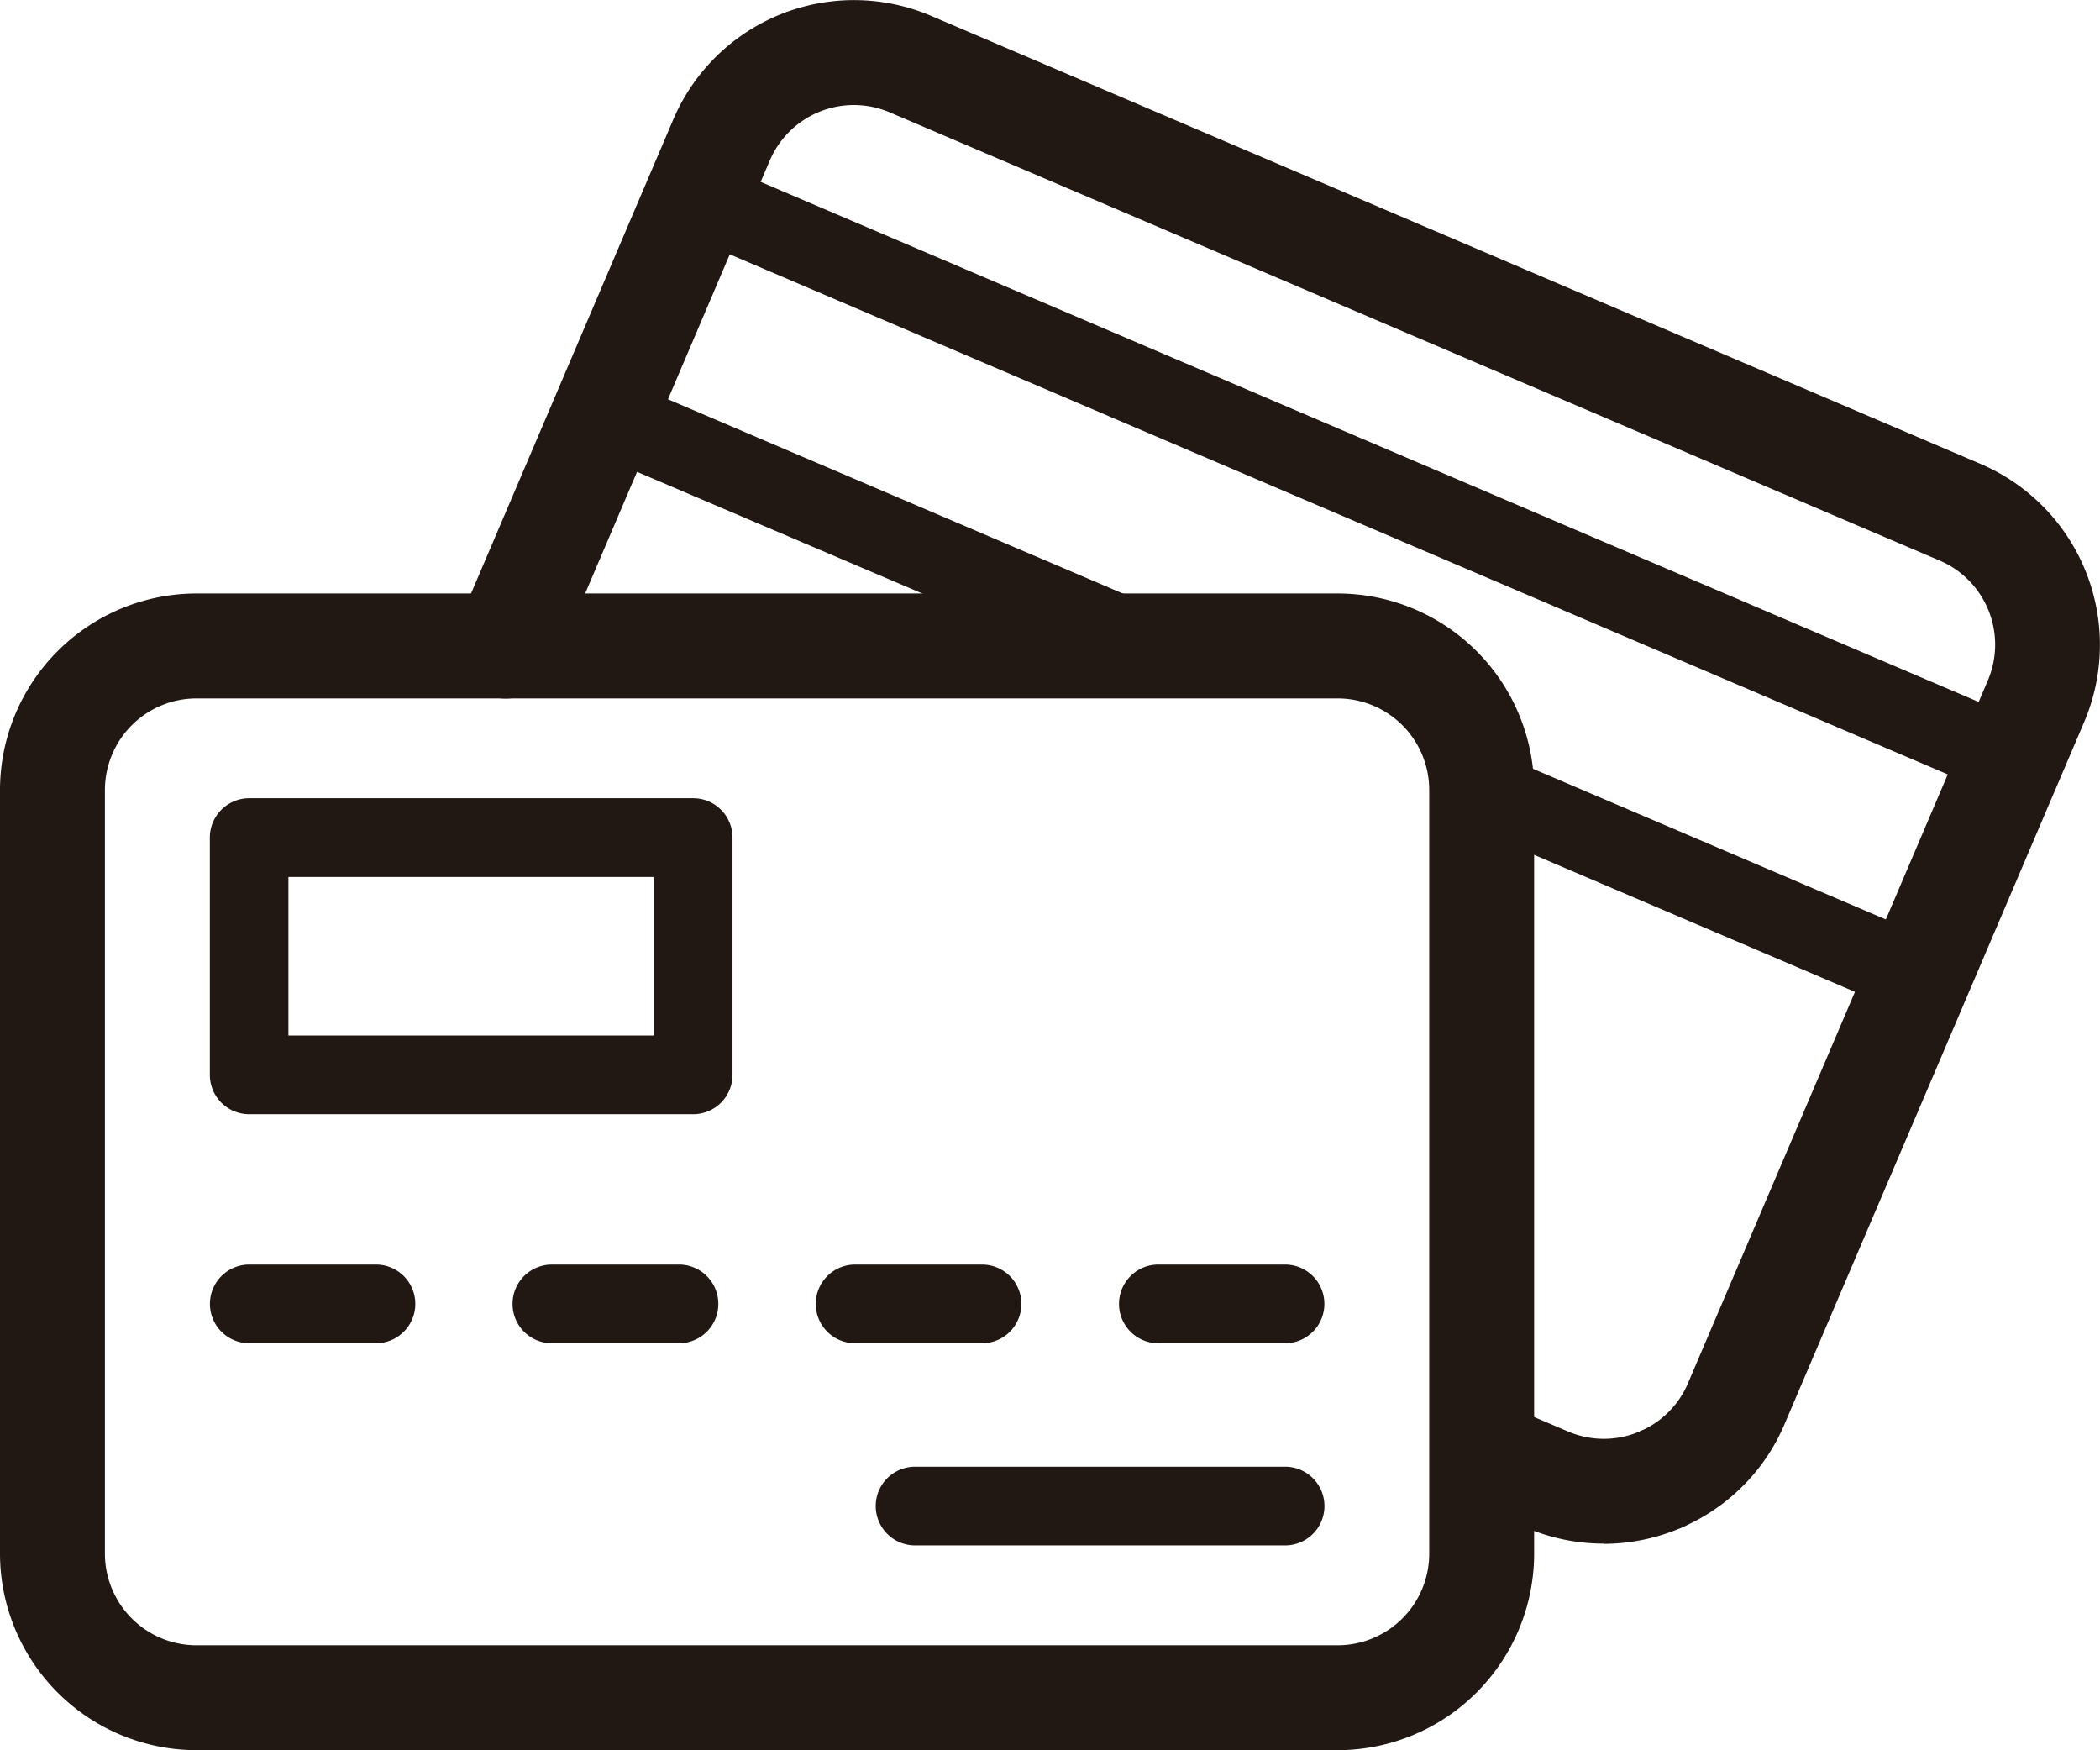
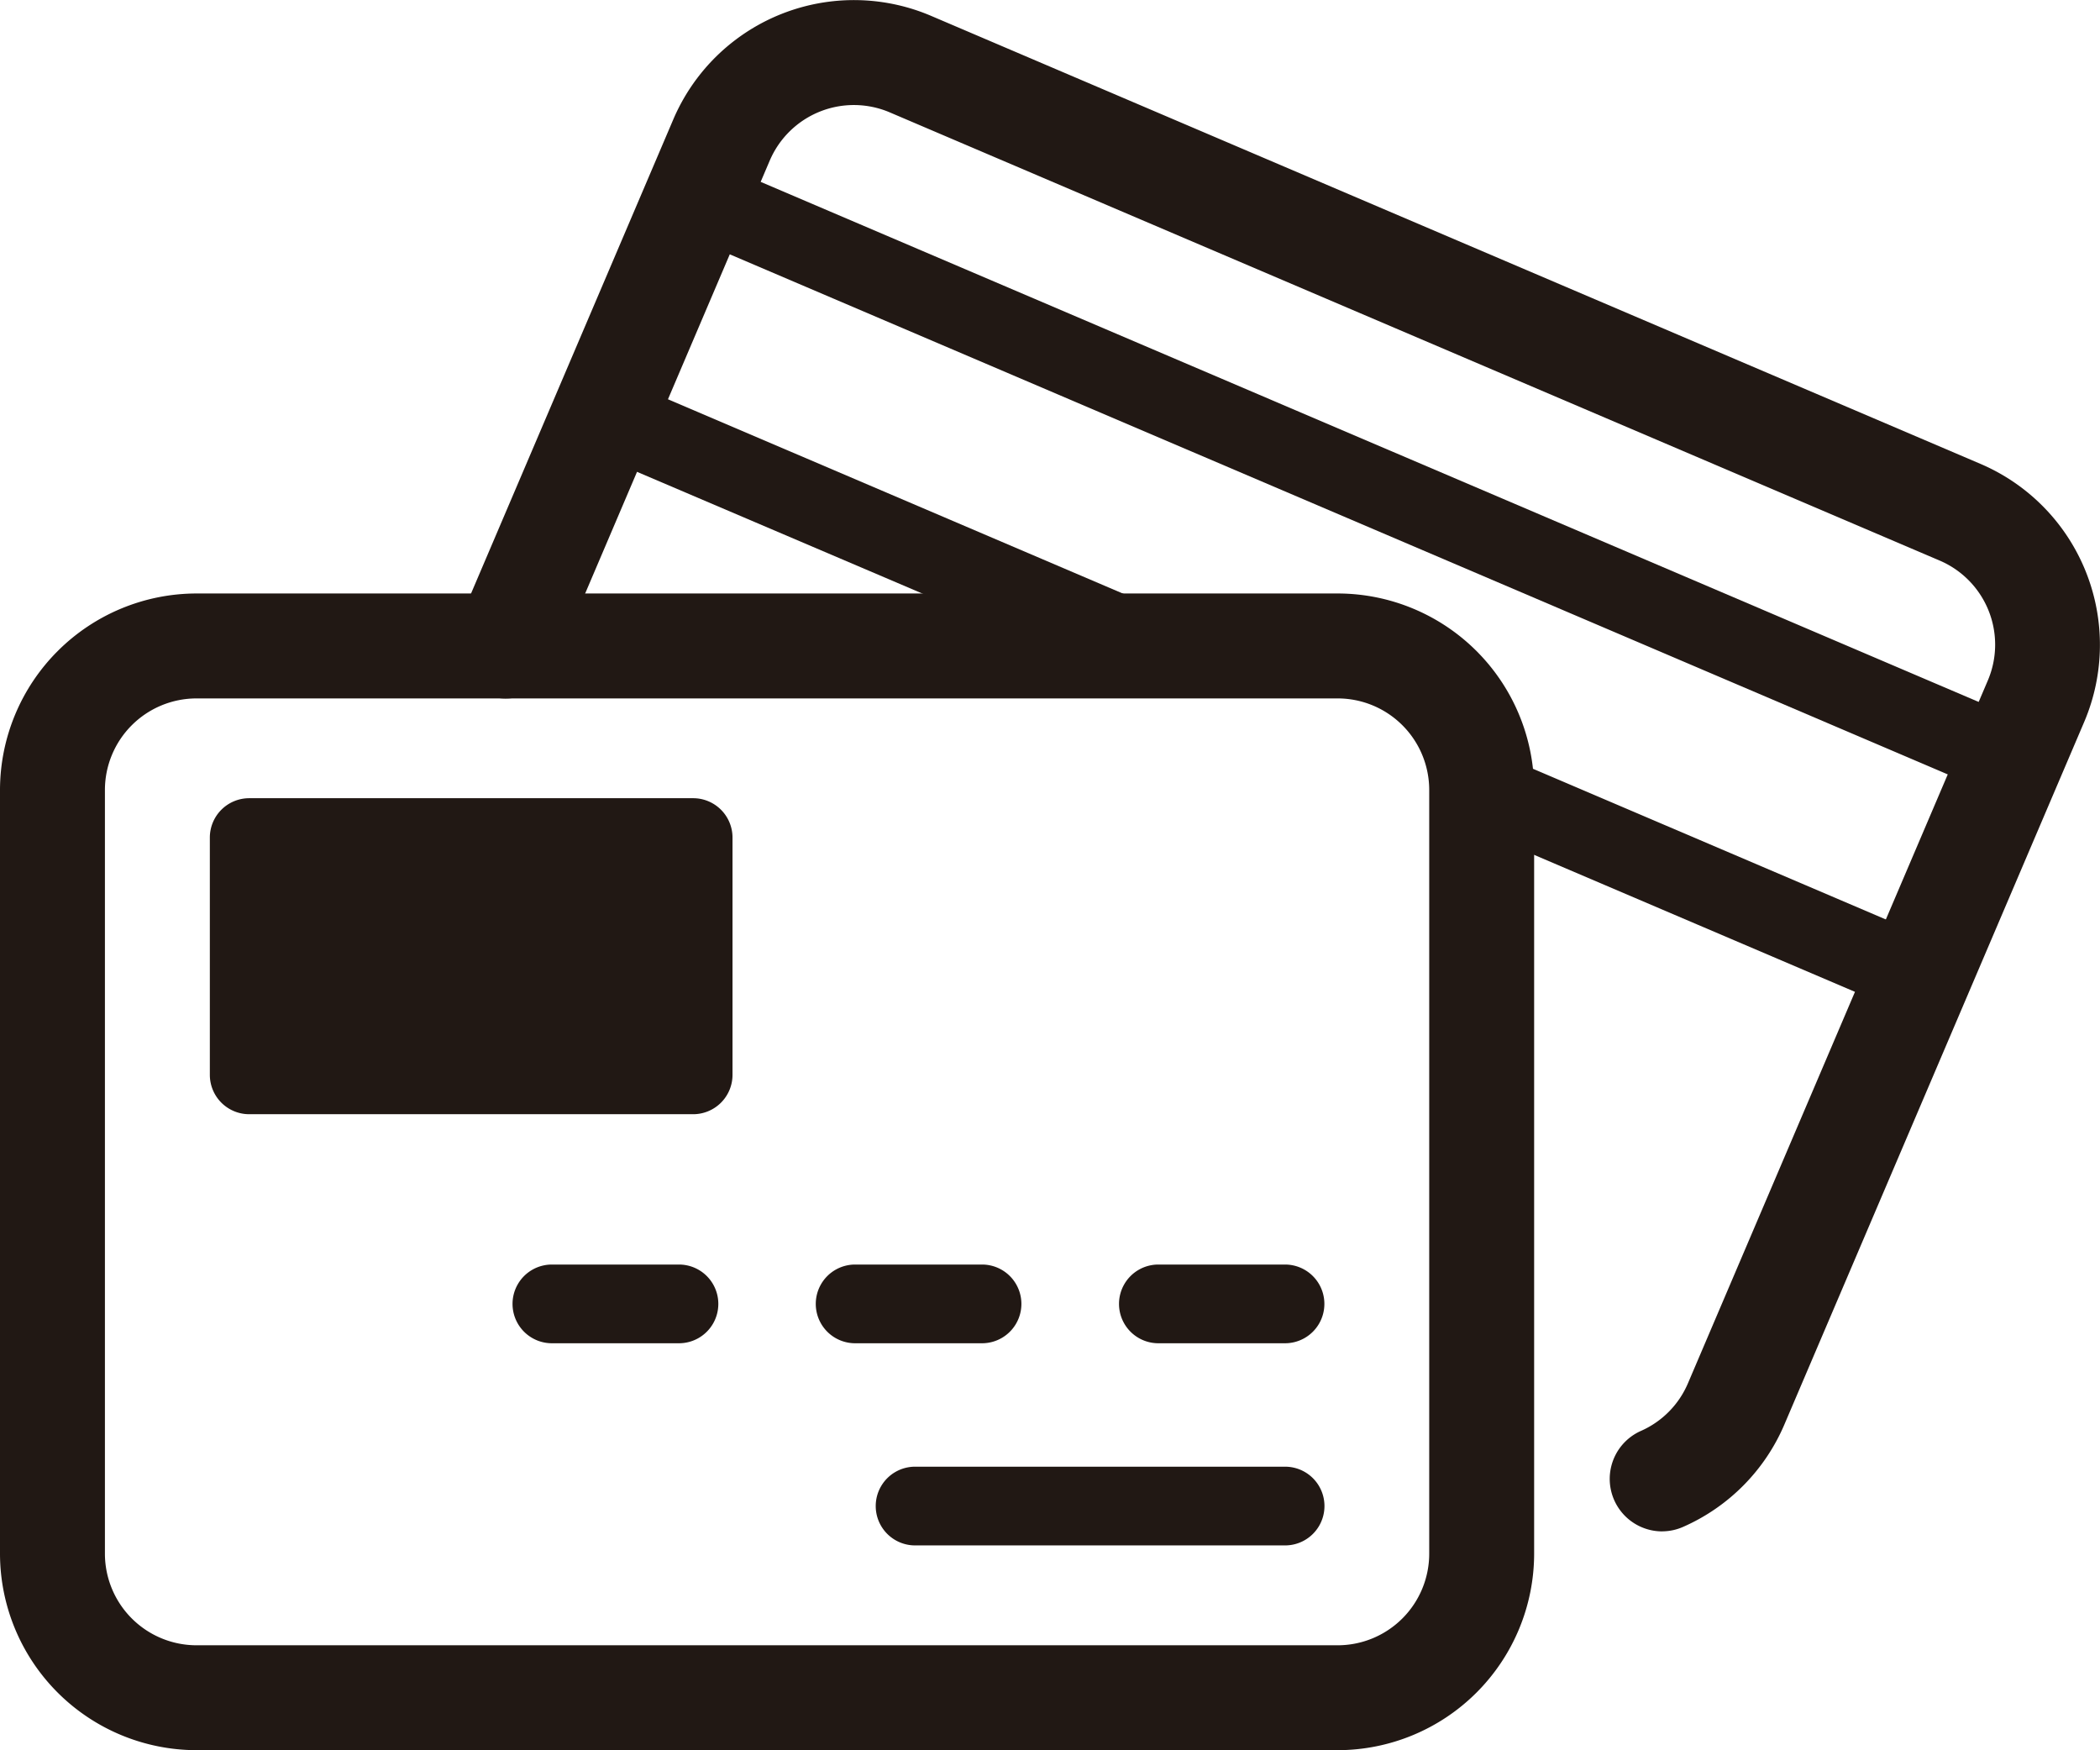
<svg xmlns="http://www.w3.org/2000/svg" width="49.737" height="41.446" viewBox="0 0 49.737 41.446">
  <defs>
    <clipPath id="clip-path">
      <rect id="Rectangle_18" data-name="Rectangle 18" width="49.737" height="41.446" fill="#211814" />
    </clipPath>
  </defs>
  <g id="Groupe_75" data-name="Groupe 75" transform="translate(0 0)">
    <g id="Groupe_74" data-name="Groupe 74" transform="translate(0 0)" clip-path="url(#clip-path)">
      <path id="Tracé_106" data-name="Tracé 106" d="M31.684,38.7H4.655A4.66,4.66,0,0,1,0,34.048V15.961a4.66,4.66,0,0,1,4.655-4.652H31.684a4.657,4.657,0,0,1,4.651,4.652V34.048A4.658,4.658,0,0,1,31.684,38.7M4.655,13.794a2.17,2.17,0,0,0-2.17,2.167V34.048a2.171,2.171,0,0,0,2.17,2.168H31.684a2.17,2.17,0,0,0,2.166-2.168V15.961a2.169,2.169,0,0,0-2.166-2.167Z" transform="translate(0 2.745)" fill="#211814" />
-       <path id="Tracé_107" data-name="Tracé 107" d="M31.374,30.084a4.684,4.684,0,0,1-1.829-.373l-1.553-.662a1.243,1.243,0,0,1,.975-2.286l1.555.662a2.15,2.15,0,0,0,1.732-.01,1.243,1.243,0,0,1,1,2.274,4.669,4.669,0,0,1-1.883.4" transform="translate(6.609 6.47)" fill="#211814" />
      <path id="Tracé_108" data-name="Tracé 108" d="M37.27,36.264a1.243,1.243,0,0,1-.5-2.38,2.155,2.155,0,0,0,1.113-1.13l7.1-16.637a2.165,2.165,0,0,0-1.143-2.844L18.982,2.663A2.167,2.167,0,0,0,16.136,3.8L11.024,15.787a1.243,1.243,0,1,1-2.286-.977L13.85,2.829A4.653,4.653,0,0,1,19.957.376L44.815,10.987a4.66,4.66,0,0,1,2.453,6.106l-7.1,16.635a4.633,4.633,0,0,1-2.4,2.429,1.238,1.238,0,0,1-.5.106" transform="translate(2.096 0)" fill="#211814" />
-       <path id="Tracé_109" data-name="Tracé 109" d="M7.934,25.961h-3a.932.932,0,1,1,0-1.864h3a.932.932,0,1,1,0,1.864" transform="translate(0.97 5.848)" fill="#211814" />
      <path id="Tracé_110" data-name="Tracé 110" d="M13.71,25.961H10.7a.932.932,0,0,1,0-1.864H13.71a.932.932,0,1,1,0,1.864" transform="translate(2.371 5.848)" fill="#211814" />
      <path id="Tracé_111" data-name="Tracé 111" d="M19.486,25.961H16.48a.932.932,0,1,1,0-1.864h3.006a.932.932,0,1,1,0,1.864" transform="translate(3.773 5.848)" fill="#211814" />
      <path id="Tracé_112" data-name="Tracé 112" d="M25.261,25.961h-3a.932.932,0,0,1,0-1.864h3a.932.932,0,0,1,0,1.864" transform="translate(5.174 5.848)" fill="#211814" />
      <path id="Tracé_113" data-name="Tracé 113" d="M26.387,29.814H17.623a.932.932,0,1,1,0-1.864h8.764a.932.932,0,1,1,0,1.864" transform="translate(4.05 6.782)" fill="#211814" />
-       <path id="Tracé_114" data-name="Tracé 114" d="M15.447,22.694H4.929A.932.932,0,0,1,4,21.762V16.143a.932.932,0,0,1,.932-.932H15.447a.932.932,0,0,1,.932.932v5.619a.932.932,0,0,1-.932.932M5.861,20.83h8.654V17.076H5.861Z" transform="translate(0.97 3.691)" fill="#211814" />
+       <path id="Tracé_114" data-name="Tracé 114" d="M15.447,22.694H4.929A.932.932,0,0,1,4,21.762V16.143a.932.932,0,0,1,.932-.932H15.447a.932.932,0,0,1,.932.932v5.619a.932.932,0,0,1-.932.932M5.861,20.83h8.654H5.861Z" transform="translate(0.97 3.691)" fill="#211814" />
      <path id="Tracé_115" data-name="Tracé 115" d="M42.829,23.318a.94.94,0,0,1-.367-.076l-10.35-4.418a.932.932,0,1,1,.733-1.714l9.491,4.052L43.8,17.726,14.387,5.169,12.921,8.6l11.957,5.106a.931.931,0,1,1-.733,1.712L11.33,9.953a.93.93,0,0,1-.49-1.223l2.2-5.152a.932.932,0,0,1,1.224-.49L45.394,16.378a.931.931,0,0,1,.491,1.223l-2.2,5.152a.932.932,0,0,1-.856.565" transform="translate(2.612 0.732)" fill="#211814" />
    </g>
  </g>
</svg>